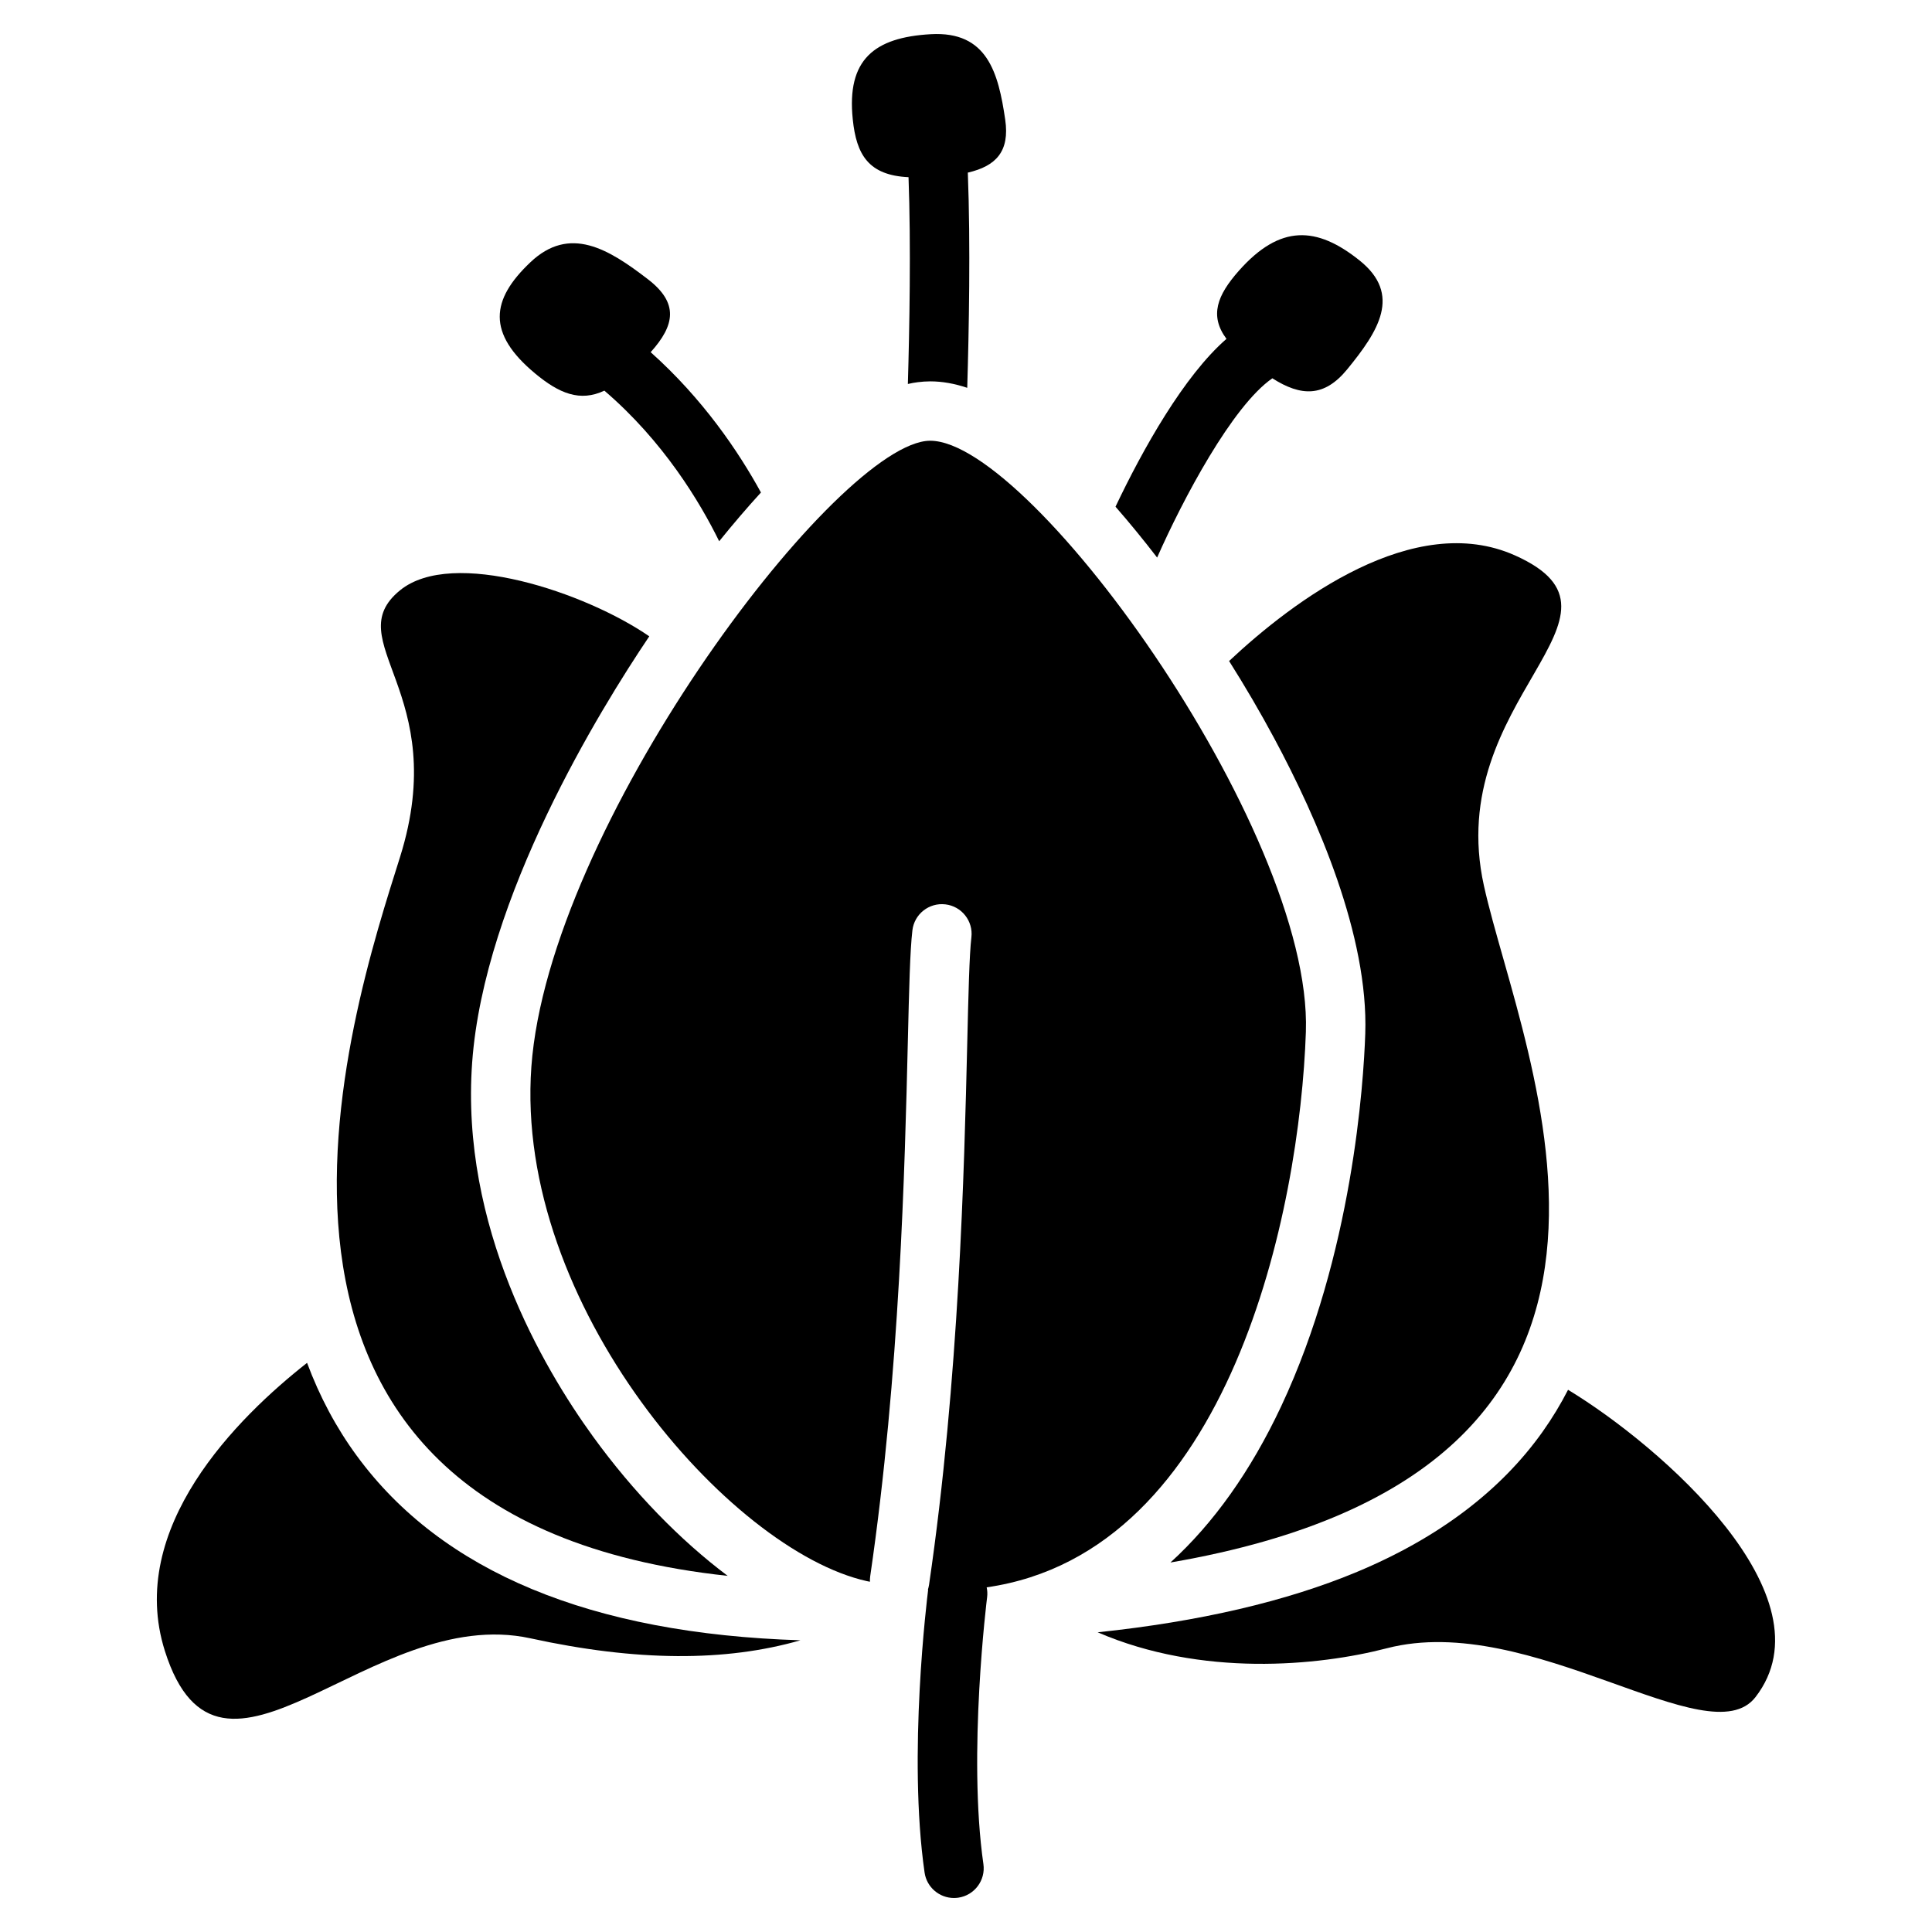
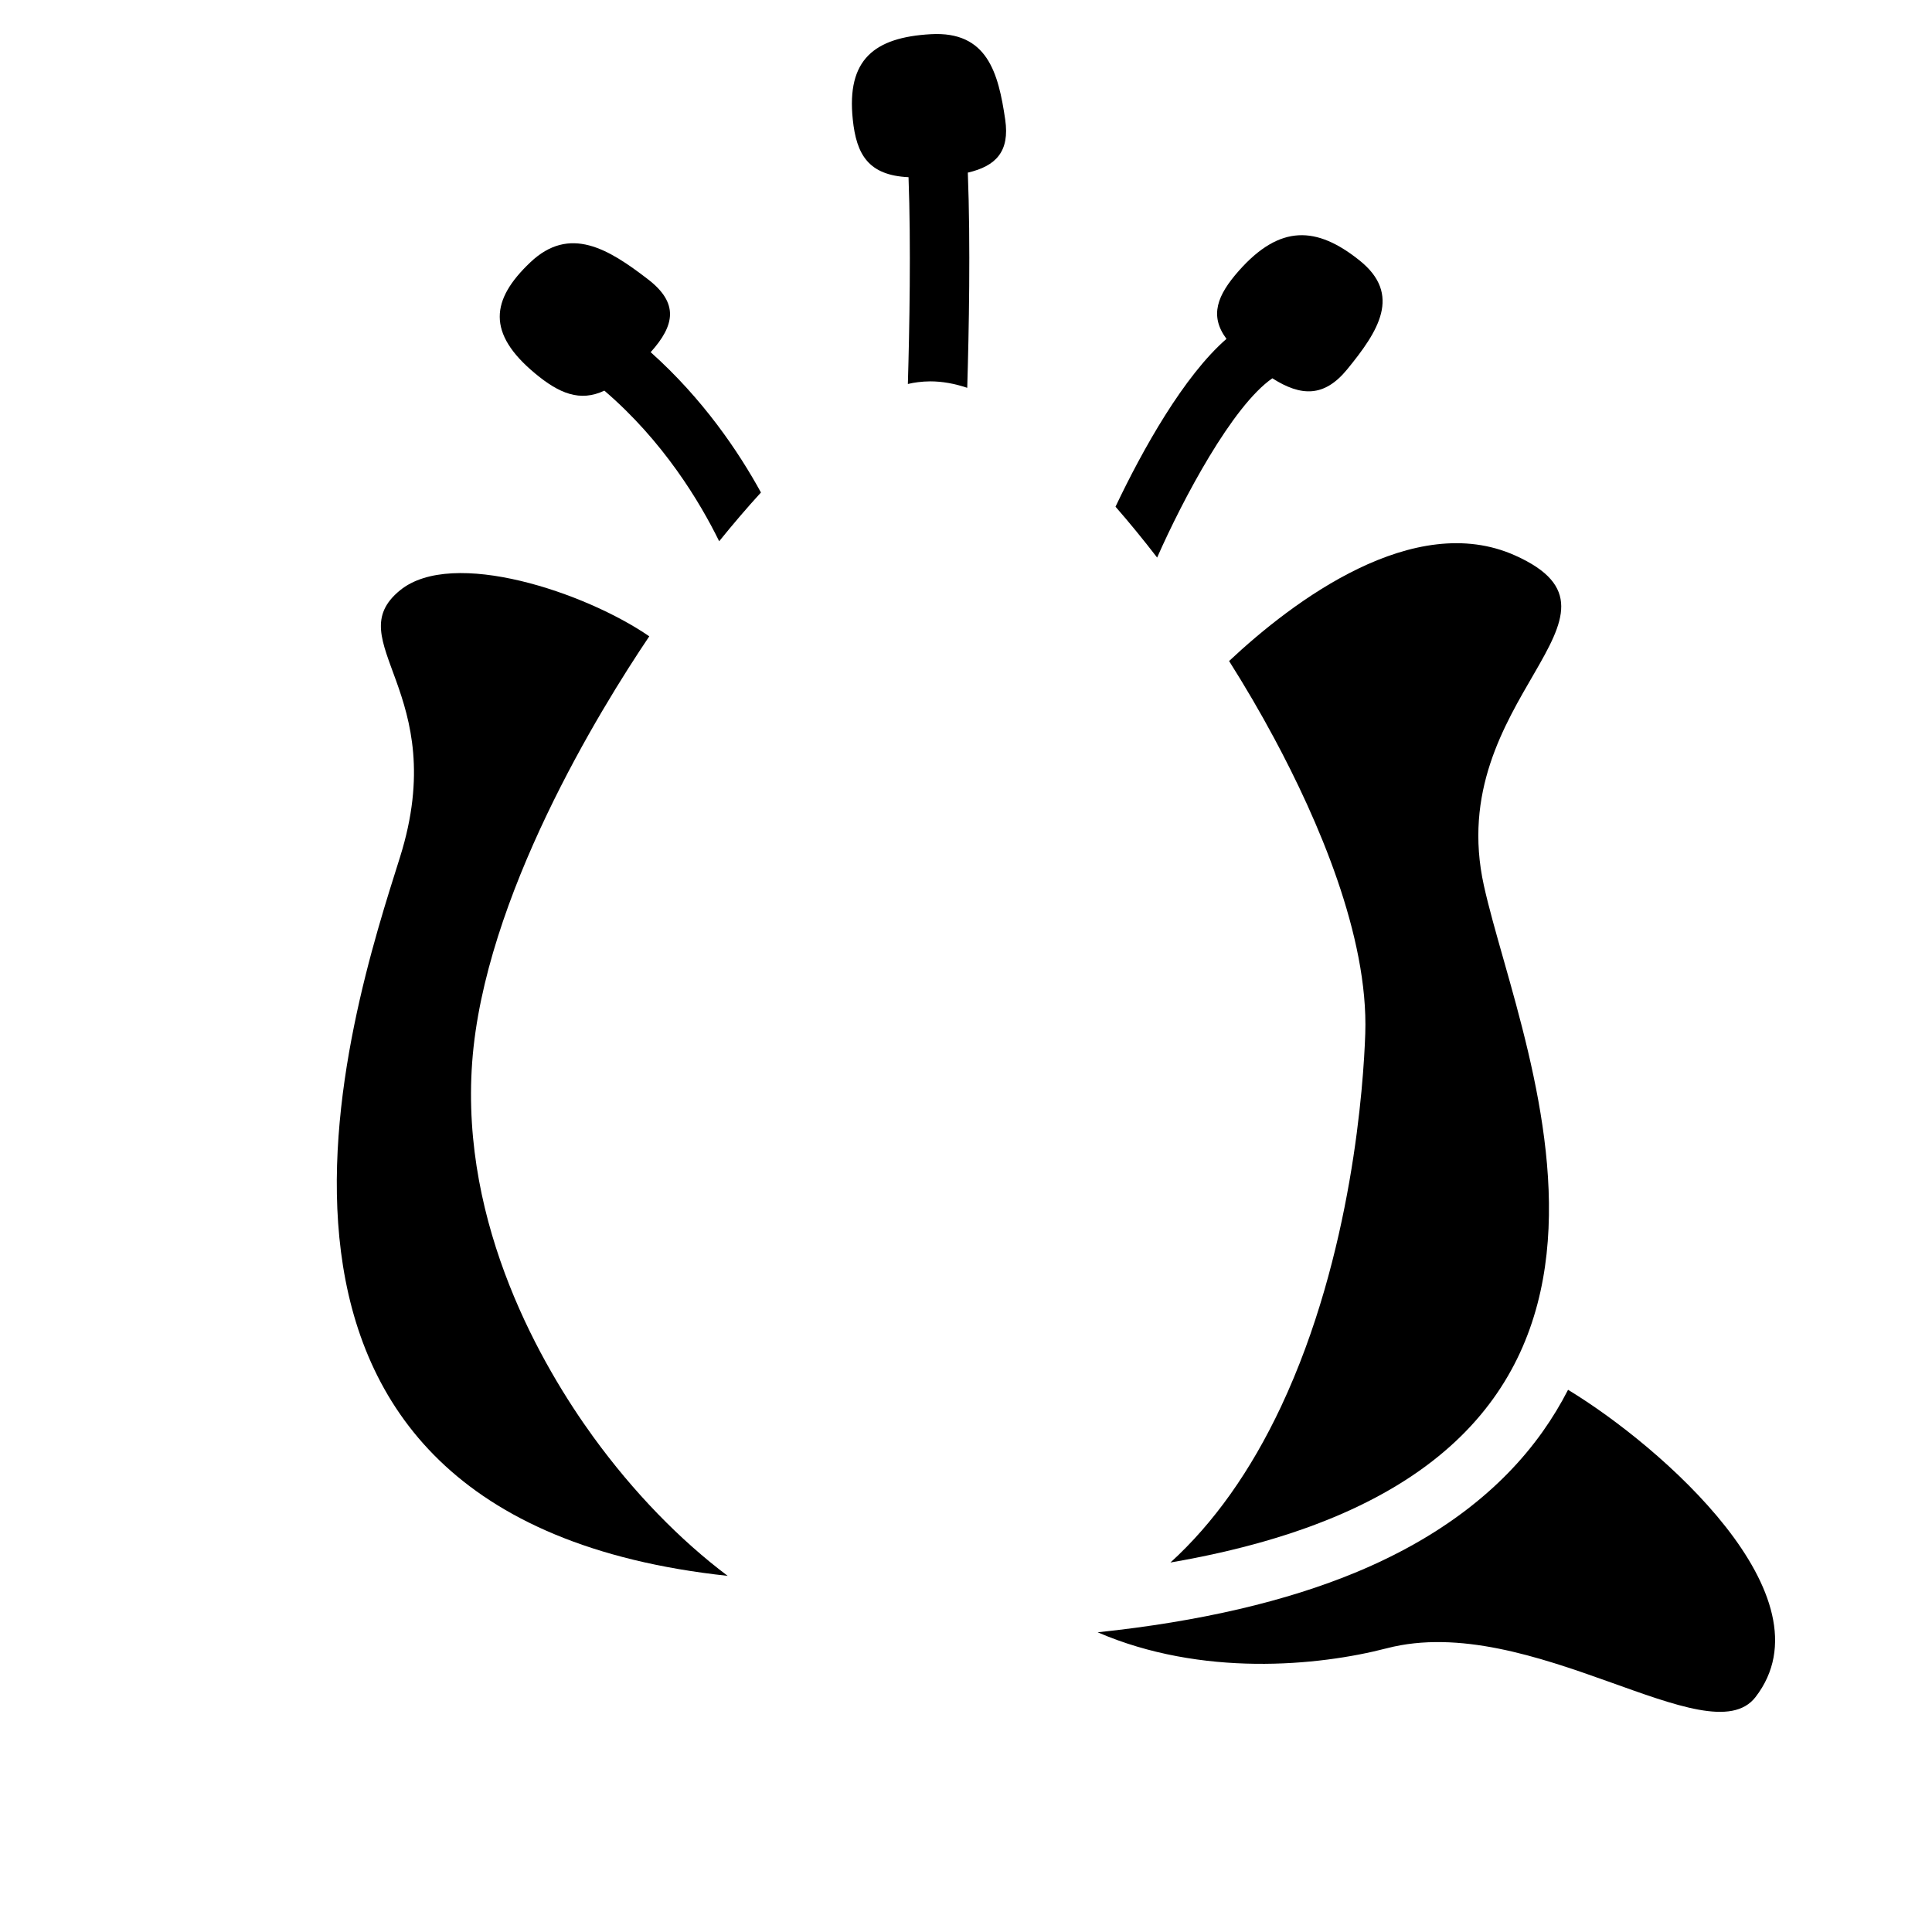
<svg xmlns="http://www.w3.org/2000/svg" fill="#000000" width="800px" height="800px" version="1.1" viewBox="144 144 512 512">
  <g>
    <path d="m285.82 242.98c6.387 5.312 11.906 7.586 18.344 4.547 15.637 13.391 25.309 29.492 30.426 39.91 3.711-4.594 7.41-8.914 11.07-12.922-5.965-10.883-15.379-24.809-29.227-37.184 6.434-7.144 7.469-13.02-0.699-19.305-10.488-8.07-20.773-14.414-31.203-4.496-10.449 9.906-11.562 18.773 1.289 29.449z" />
    <path d="m384.77 190.96c0.668 18.086 0.246 40.402-0.176 54.801 0.887-0.207 1.77-0.375 2.656-0.48 1.062-0.137 2.164-0.207 3.277-0.215h0.012c3.16 0 6.414 0.582 9.789 1.711 0.441-14.699 0.895-37.961 0.156-57.031 7.488-1.73 11.129-5.629 9.91-14.031-1.82-12.449-4.754-23.508-19.738-22.652-14.988 0.855-22.316 6.723-20.664 22.562 0.961 9.402 4.191 14.832 14.777 15.336z" />
    <path d="m559.55 512.31c-1.918 3.75-4.144 7.438-6.699 11.051-11.129 15.695-27.68 28.211-49.199 37.195-18.707 7.812-41.781 13.188-68.762 16.02 27.512 11.887 58.402 8.965 76.633 4.231 38.121-9.898 85.352 28.918 97.703 12.941 20.602-26.648-25.113-66.551-49.676-81.438z" />
-     <path d="m238.59 529.85c-5.473-7.457-9.871-15.695-13.215-24.68-18.363 14.426-48.02 43.711-37.676 76.367 14.66 46.289 54.453-12.625 96.867-3.367 28.102 6.141 51.672 6.25 71.566 0.523-55.512-1.738-95.031-18.145-117.54-48.844z" />
    <path d="m336.84 561.62c-12.566-9.438-24.953-22.121-35.66-36.891-13.324-18.383-35.207-55.723-32.051-99.188 3.18-43.73 33.852-93.488 46.938-112.91-16.828-11.59-52.16-23.527-66.055-12.191-16.492 13.461 13.746 26.934 0 70.691-12.762 40.637-57.91 174.89 86.828 190.49z" />
-     <path d="m490.07 417.43c1.832-53.863-75.137-159.91-100.79-156.55-25.652 3.367-99.875 102.68-104.46 165.79-4.586 63.125 52.547 128.25 88.887 136.34 0.285 0.059 0.551 0.109 0.836 0.168-0.02-0.48 0-0.965 0.07-1.457 7.852-53.648 9.18-108.65 9.969-141.51 0.336-14.109 0.582-24.316 1.211-29.648 0.5-4.32 4.418-7.41 8.738-6.898 4.32 0.5 7.41 4.418 6.898 8.738-0.543 4.606-0.789 15.016-1.102 28.191-0.797 33.219-2.137 88.816-10.125 143.42-0.07 0.441-0.176 0.875-0.305 1.289 0.02 0 0.051 0 0.07 0.012-0.246 1.969-5.434 43.777-0.945 74.922 0.562 3.926 3.938 6.75 7.785 6.75 0.375 0 0.746-0.031 1.133-0.078 4.301-0.621 7.293-4.613 6.672-8.914-4.191-29.098 0.926-70.309 0.984-70.719 0.117-0.895 0.059-1.781-0.117-2.617 64.695-9.281 83-100.3 84.594-147.24z" />
    <path d="m481.64 339.58c11.512 21.43 25.051 52.426 24.168 78.387-0.441 12.969-3.356 58.422-22.289 98.727-8.051 17.133-17.898 30.977-29.344 41.387 144.86-24.914 93.273-133.35 83.078-179.36-10.992-49.652 43.984-71.535 8.246-87.527-26.793-11.996-58.766 12.023-75.777 27.984 4.234 6.707 8.25 13.555 11.918 20.406z" />
    <path d="m439.62 278.28c3.68 4.211 7.371 8.727 11.031 13.48 6.809-15.41 19.898-40.156 30.535-47.508 7.598 4.84 13.746 5.078 19.848-2.391 8.215-10.047 14.574-19.809 3.238-28.859-11.324-9.055-21.027-9.594-31.961 2.754-5.746 6.496-7.852 11.906-3.285 18.047-11.281 9.809-22.184 29.266-29.406 44.477z" />
  </g>
</svg>